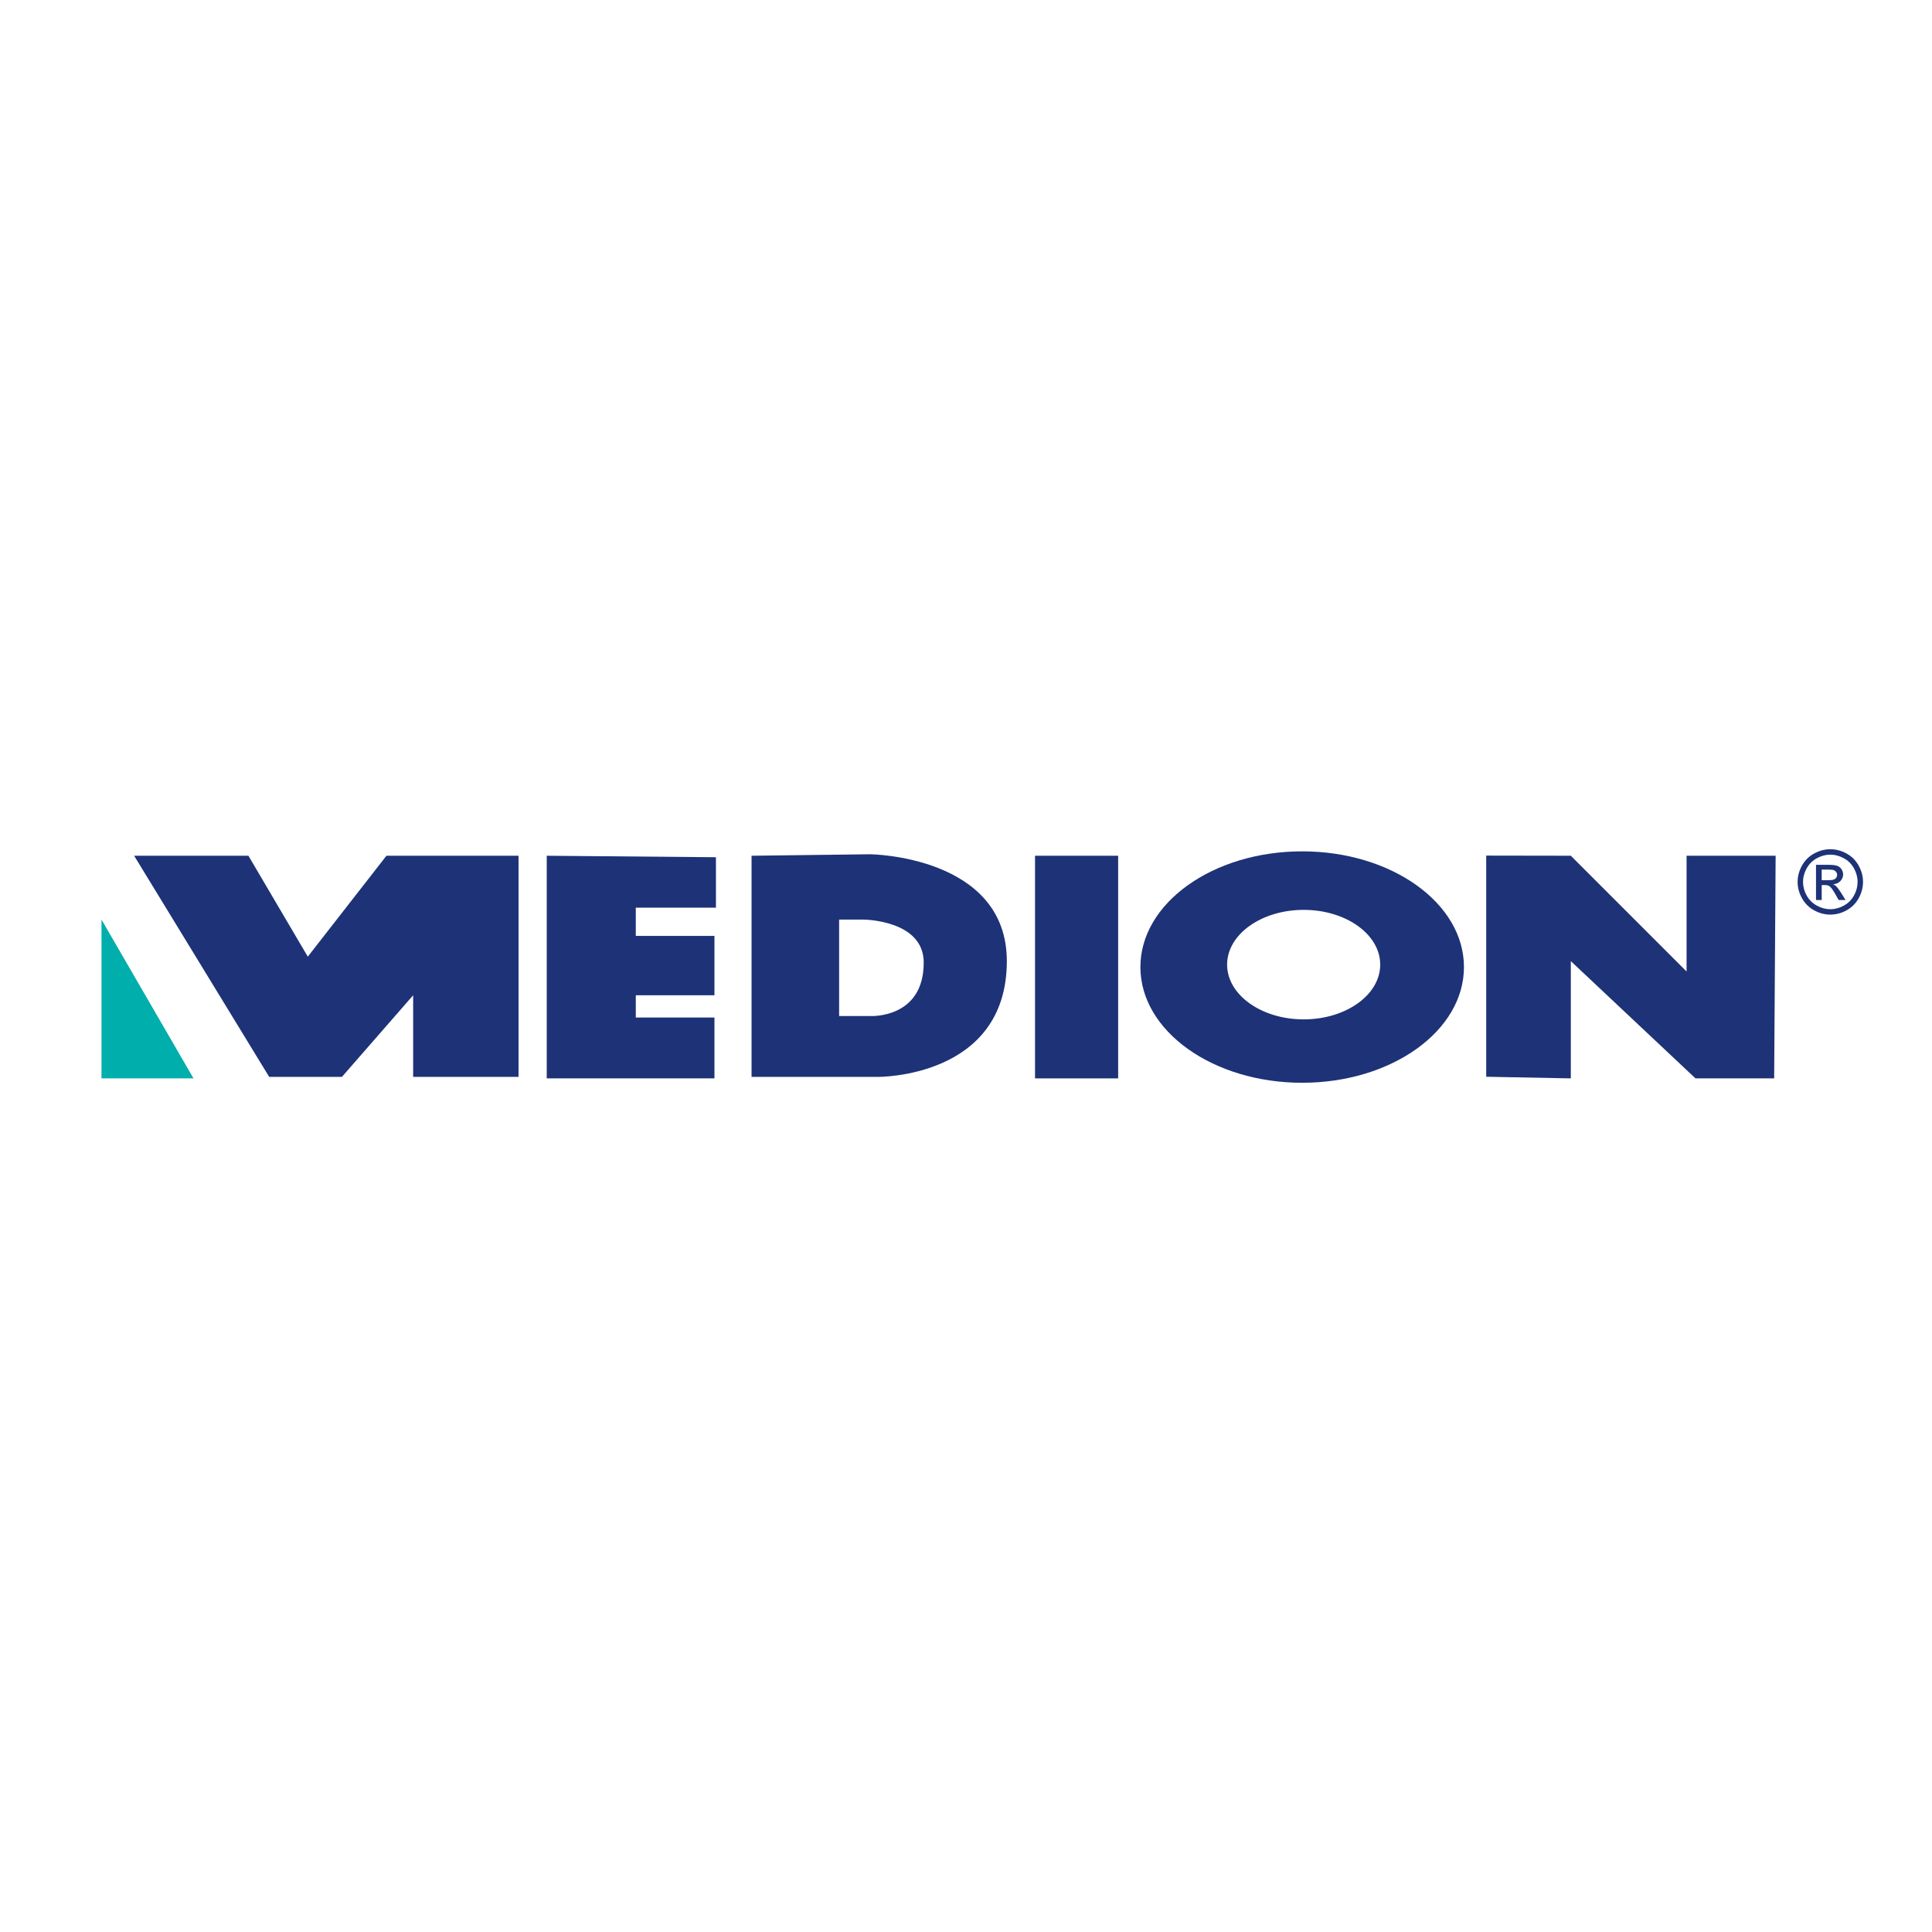
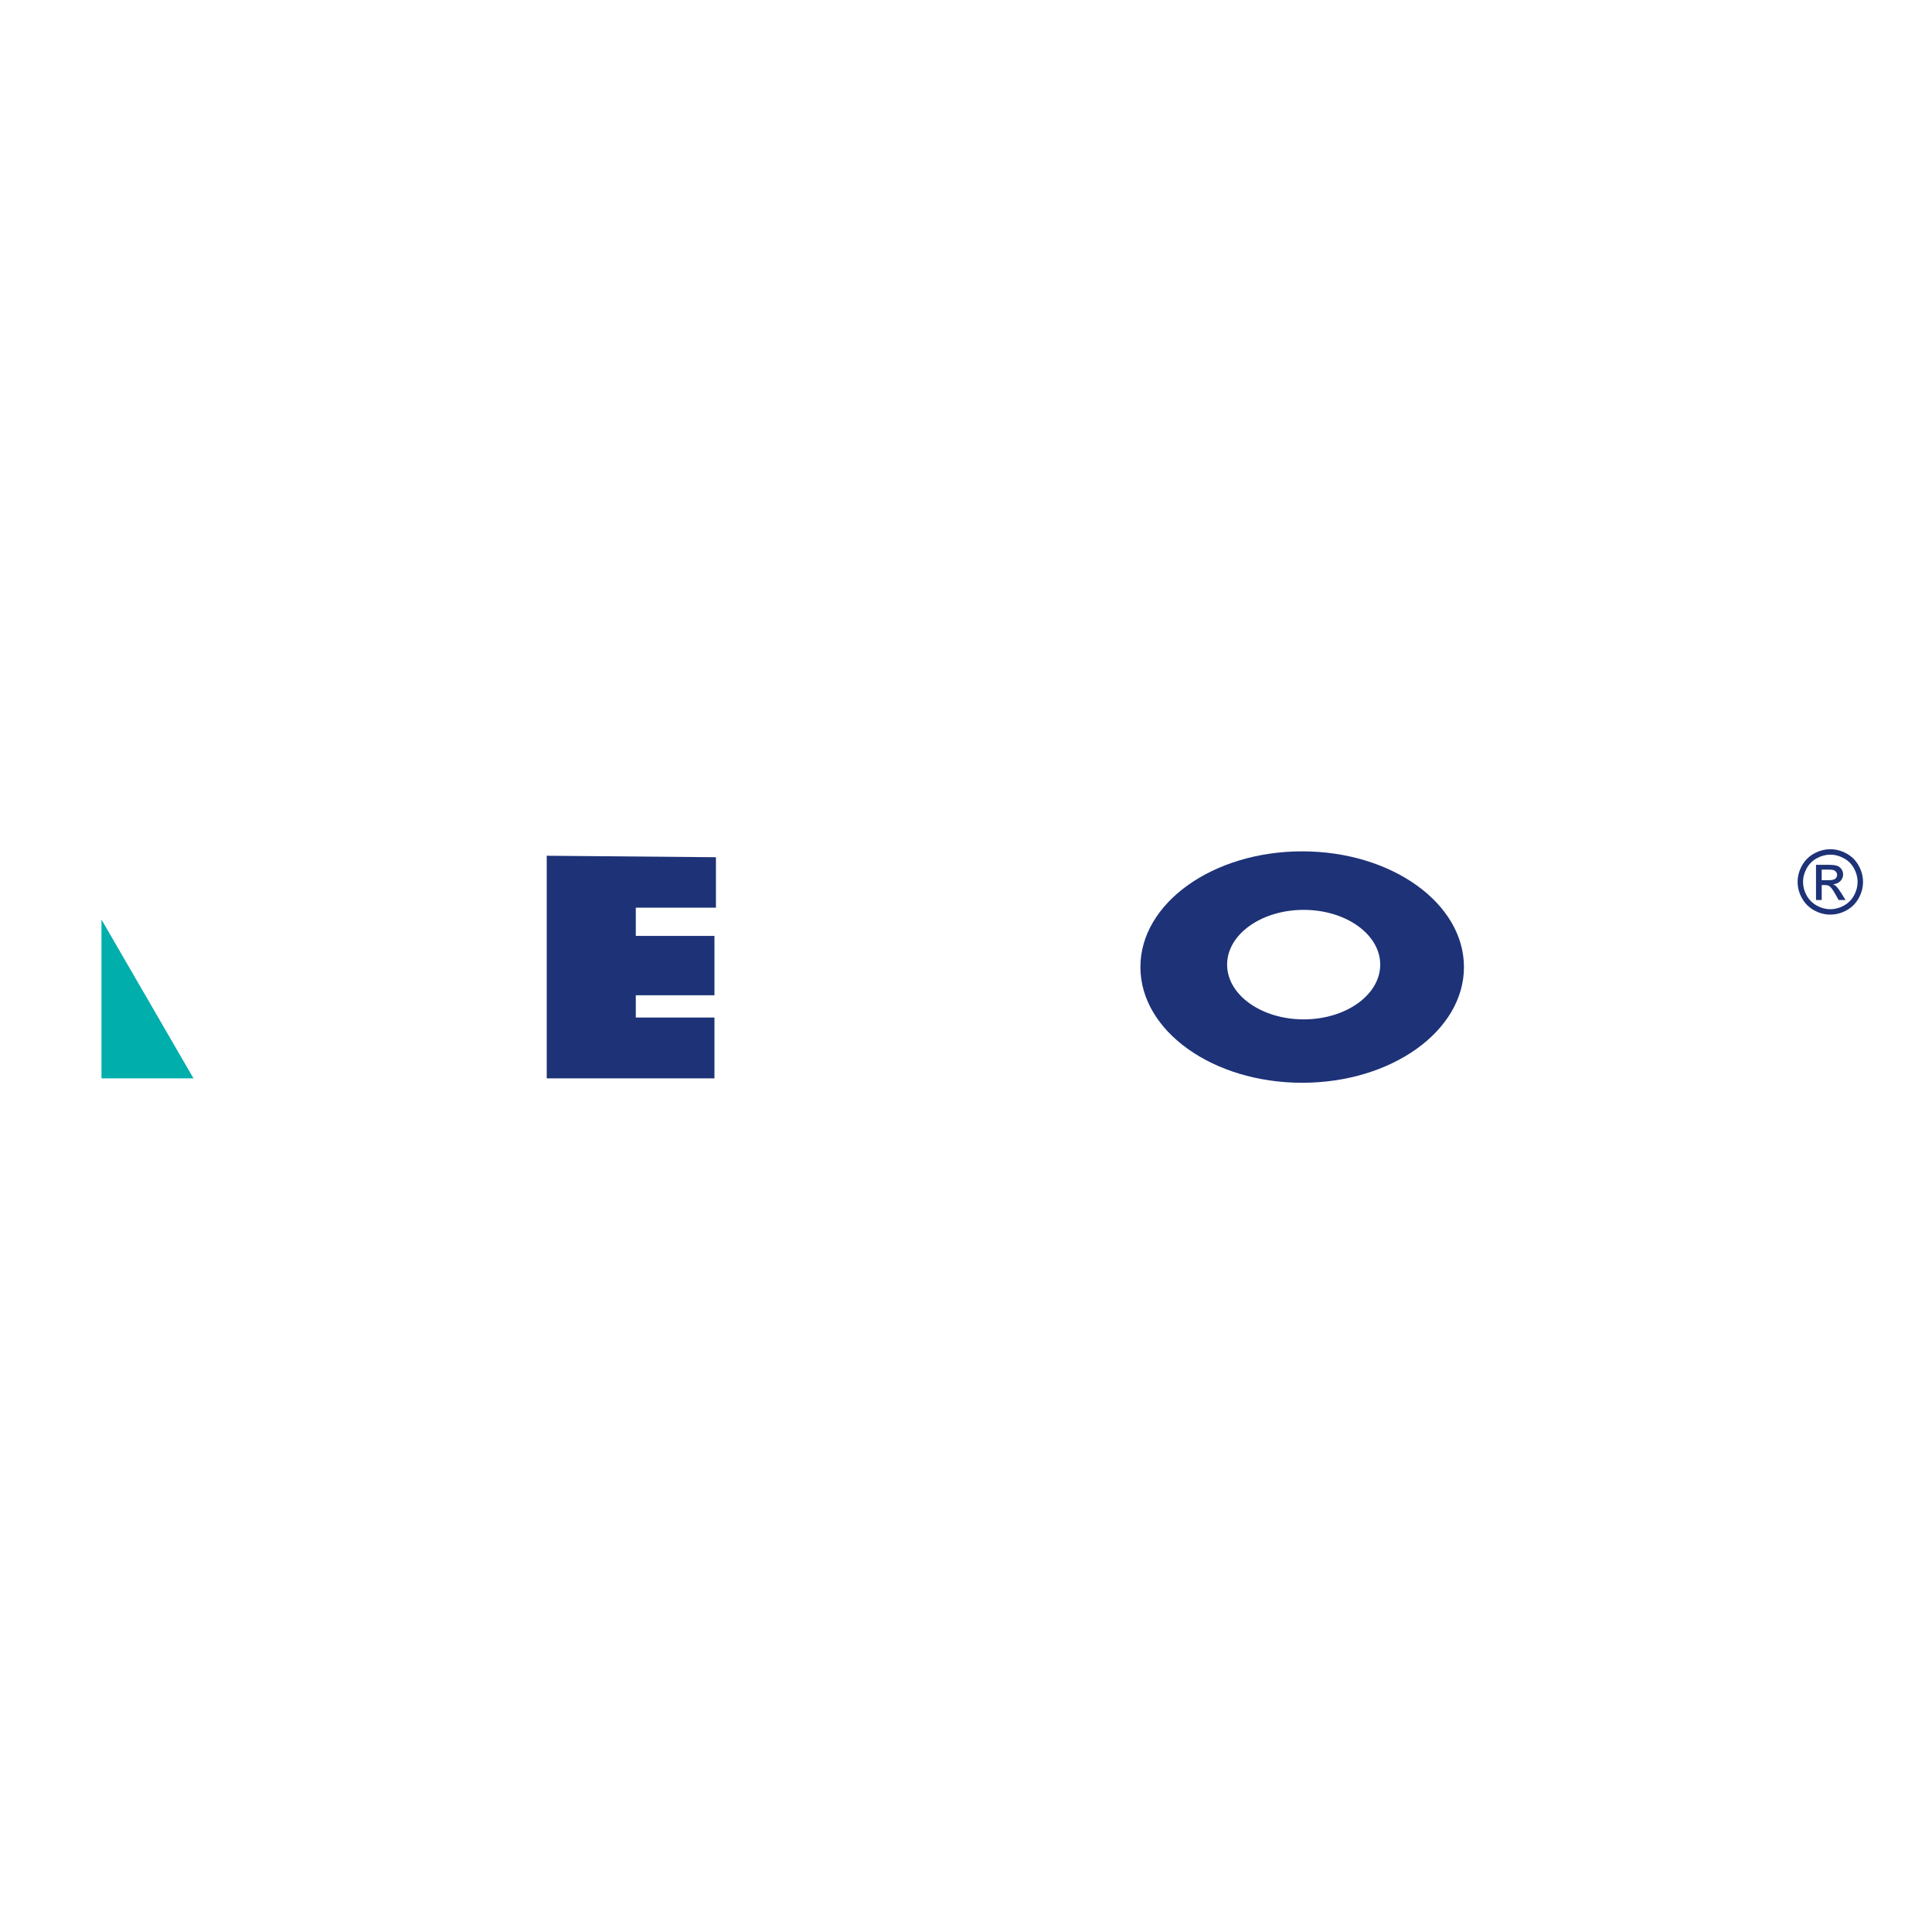
<svg xmlns="http://www.w3.org/2000/svg" version="1.0" id="Layer_1" x="0px" y="0px" width="192.756px" height="192.756px" viewBox="0 0 192.756 192.756" enable-background="new 0 0 192.756 192.756" xml:space="preserve">
  <g>
    <polygon fill-rule="evenodd" clip-rule="evenodd" fill="#FFFFFF" points="0,0 192.756,0 192.756,192.756 0,192.756 0,0  " />
    <polygon fill-rule="evenodd" clip-rule="evenodd" fill="#00AEAC" points="10.125,91.745 10.125,107.59 19.306,107.59    10.125,91.745  " />
-     <polygon fill-rule="evenodd" clip-rule="evenodd" fill="#1D3277" points="13.383,85.378 24.785,85.378 30.708,95.447    38.556,85.378 51.734,85.378 51.734,107.441 41.221,107.441 41.221,99.297 34.113,107.441 26.857,107.441 13.383,85.378  " />
    <polygon fill-rule="evenodd" clip-rule="evenodd" fill="#1D3277" points="54.548,85.378 54.548,107.59 71.281,107.59    71.281,101.519 63.433,101.519 63.433,99.297 71.281,99.297 71.281,93.374 63.433,93.374 63.433,90.561 71.429,90.561    71.429,85.526 54.548,85.378  " />
-     <path fill-rule="evenodd" clip-rule="evenodd" fill="#1D3277" d="M86.829,85.23l-11.846,0.148v22.063h12.586   c0,0,12.882,0.148,12.882-11.55C100.451,85.378,86.829,85.23,86.829,85.23L86.829,85.23z M86.829,101.37h-3.11v-9.625h2.37   c0,0,6.071,0,6.071,4.294C92.159,101.666,86.829,101.37,86.829,101.37L86.829,101.37z" />
-     <polygon fill-rule="evenodd" clip-rule="evenodd" fill="#1D3277" points="111.558,107.59 103.266,107.59 103.266,85.378    111.558,85.378 111.558,107.59  " />
    <path fill-rule="evenodd" clip-rule="evenodd" fill="#1D3277" d="M129.918,84.939c-8.913,0-16.14,5.169-16.14,11.544   c0,6.376,7.227,11.545,16.14,11.545c8.914,0,16.141-5.169,16.141-11.545C146.059,90.108,138.832,84.939,129.918,84.939   L129.918,84.939z M130.067,101.703c-4.218,0-7.638-2.446-7.638-5.463c0-3.017,3.42-5.462,7.638-5.462s7.638,2.445,7.638,5.462   C137.705,99.257,134.285,101.703,130.067,101.703L130.067,101.703z" />
-     <polygon fill-rule="evenodd" clip-rule="evenodd" fill="#1D3277" points="148.28,85.364 148.28,107.427 156.721,107.59    156.721,95.892 169.158,107.59 177.008,107.59 177.155,85.378 168.271,85.378 168.271,96.928 156.721,85.378 148.28,85.364  " />
    <path fill-rule="evenodd" clip-rule="evenodd" fill="#1D3277" d="M182.613,84.728c0.548,0,1.082,0.14,1.604,0.42   c0.521,0.282,0.928,0.683,1.219,1.207c0.291,0.522,0.437,1.068,0.437,1.636c0,0.562-0.144,1.103-0.431,1.62   c-0.286,0.52-0.689,0.922-1.206,1.208c-0.518,0.288-1.058,0.431-1.623,0.431c-0.564,0-1.106-0.144-1.623-0.431   c-0.518-0.286-0.921-0.689-1.208-1.208c-0.289-0.518-0.433-1.058-0.433-1.62c0-0.568,0.146-1.114,0.438-1.636   c0.292-0.524,0.699-0.925,1.222-1.207C181.53,84.868,182.066,84.728,182.613,84.728L182.613,84.728z M182.613,85.268   c-0.459,0-0.904,0.118-1.338,0.353c-0.434,0.235-0.773,0.571-1.019,1.006c-0.245,0.437-0.367,0.891-0.367,1.365   c0,0.469,0.121,0.919,0.361,1.35c0.24,0.431,0.577,0.768,1.01,1.008c0.433,0.241,0.882,0.362,1.353,0.362   c0.47,0,0.921-0.121,1.354-0.362c0.433-0.24,0.768-0.577,1.006-1.008c0.239-0.431,0.358-0.881,0.358-1.35   c0-0.474-0.12-0.928-0.364-1.365c-0.243-0.435-0.583-0.771-1.018-1.006C183.514,85.386,183.068,85.268,182.613,85.268   L182.613,85.268z M181.183,89.793v-3.509h1.205c0.413,0,0.711,0.031,0.896,0.096c0.185,0.064,0.331,0.178,0.441,0.339   c0.109,0.163,0.164,0.333,0.164,0.515c0,0.257-0.092,0.479-0.274,0.67c-0.184,0.19-0.427,0.296-0.729,0.32   c0.124,0.051,0.225,0.113,0.299,0.186c0.141,0.139,0.313,0.371,0.519,0.697l0.428,0.686h-0.691l-0.312-0.553   c-0.245-0.434-0.441-0.707-0.592-0.816c-0.104-0.081-0.255-0.121-0.454-0.121h-0.332v1.49H181.183L181.183,89.793z M181.749,87.819   h0.688c0.327,0,0.552-0.05,0.671-0.148c0.12-0.097,0.181-0.227,0.181-0.389c0-0.104-0.029-0.196-0.087-0.279   c-0.058-0.081-0.138-0.143-0.239-0.183c-0.104-0.042-0.292-0.061-0.569-0.061h-0.644V87.819L181.749,87.819z" />
  </g>
</svg>